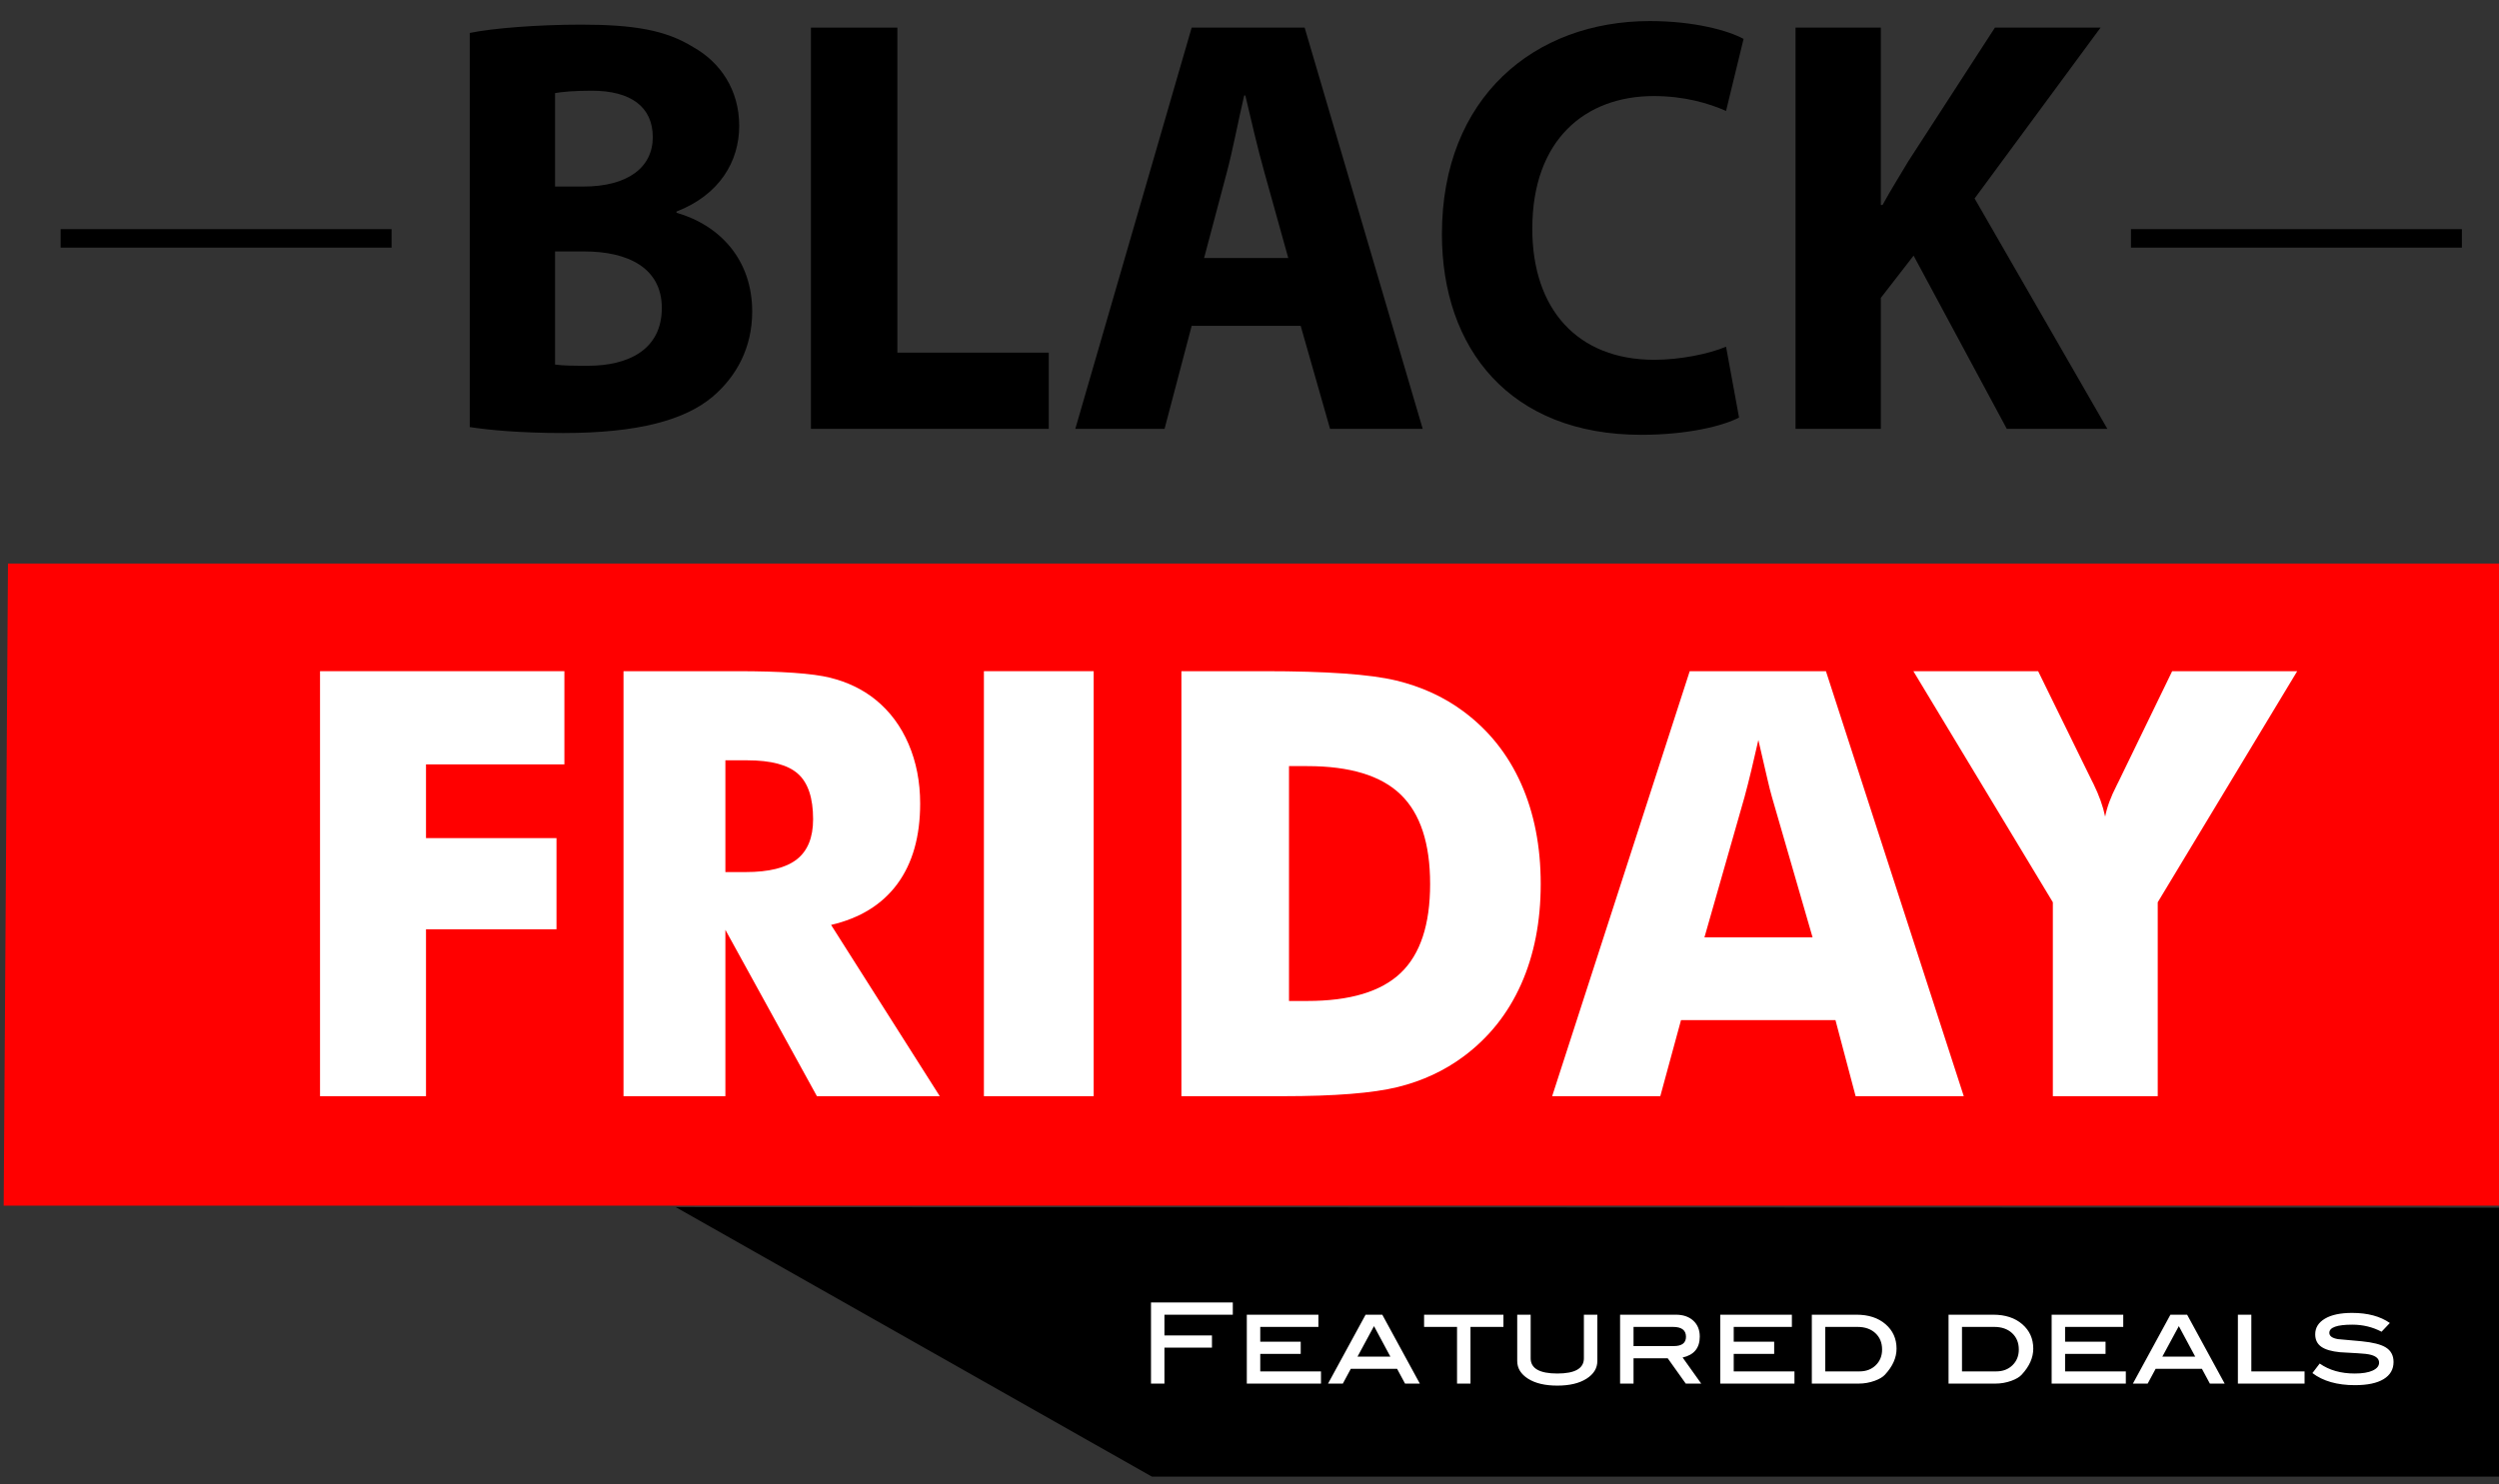
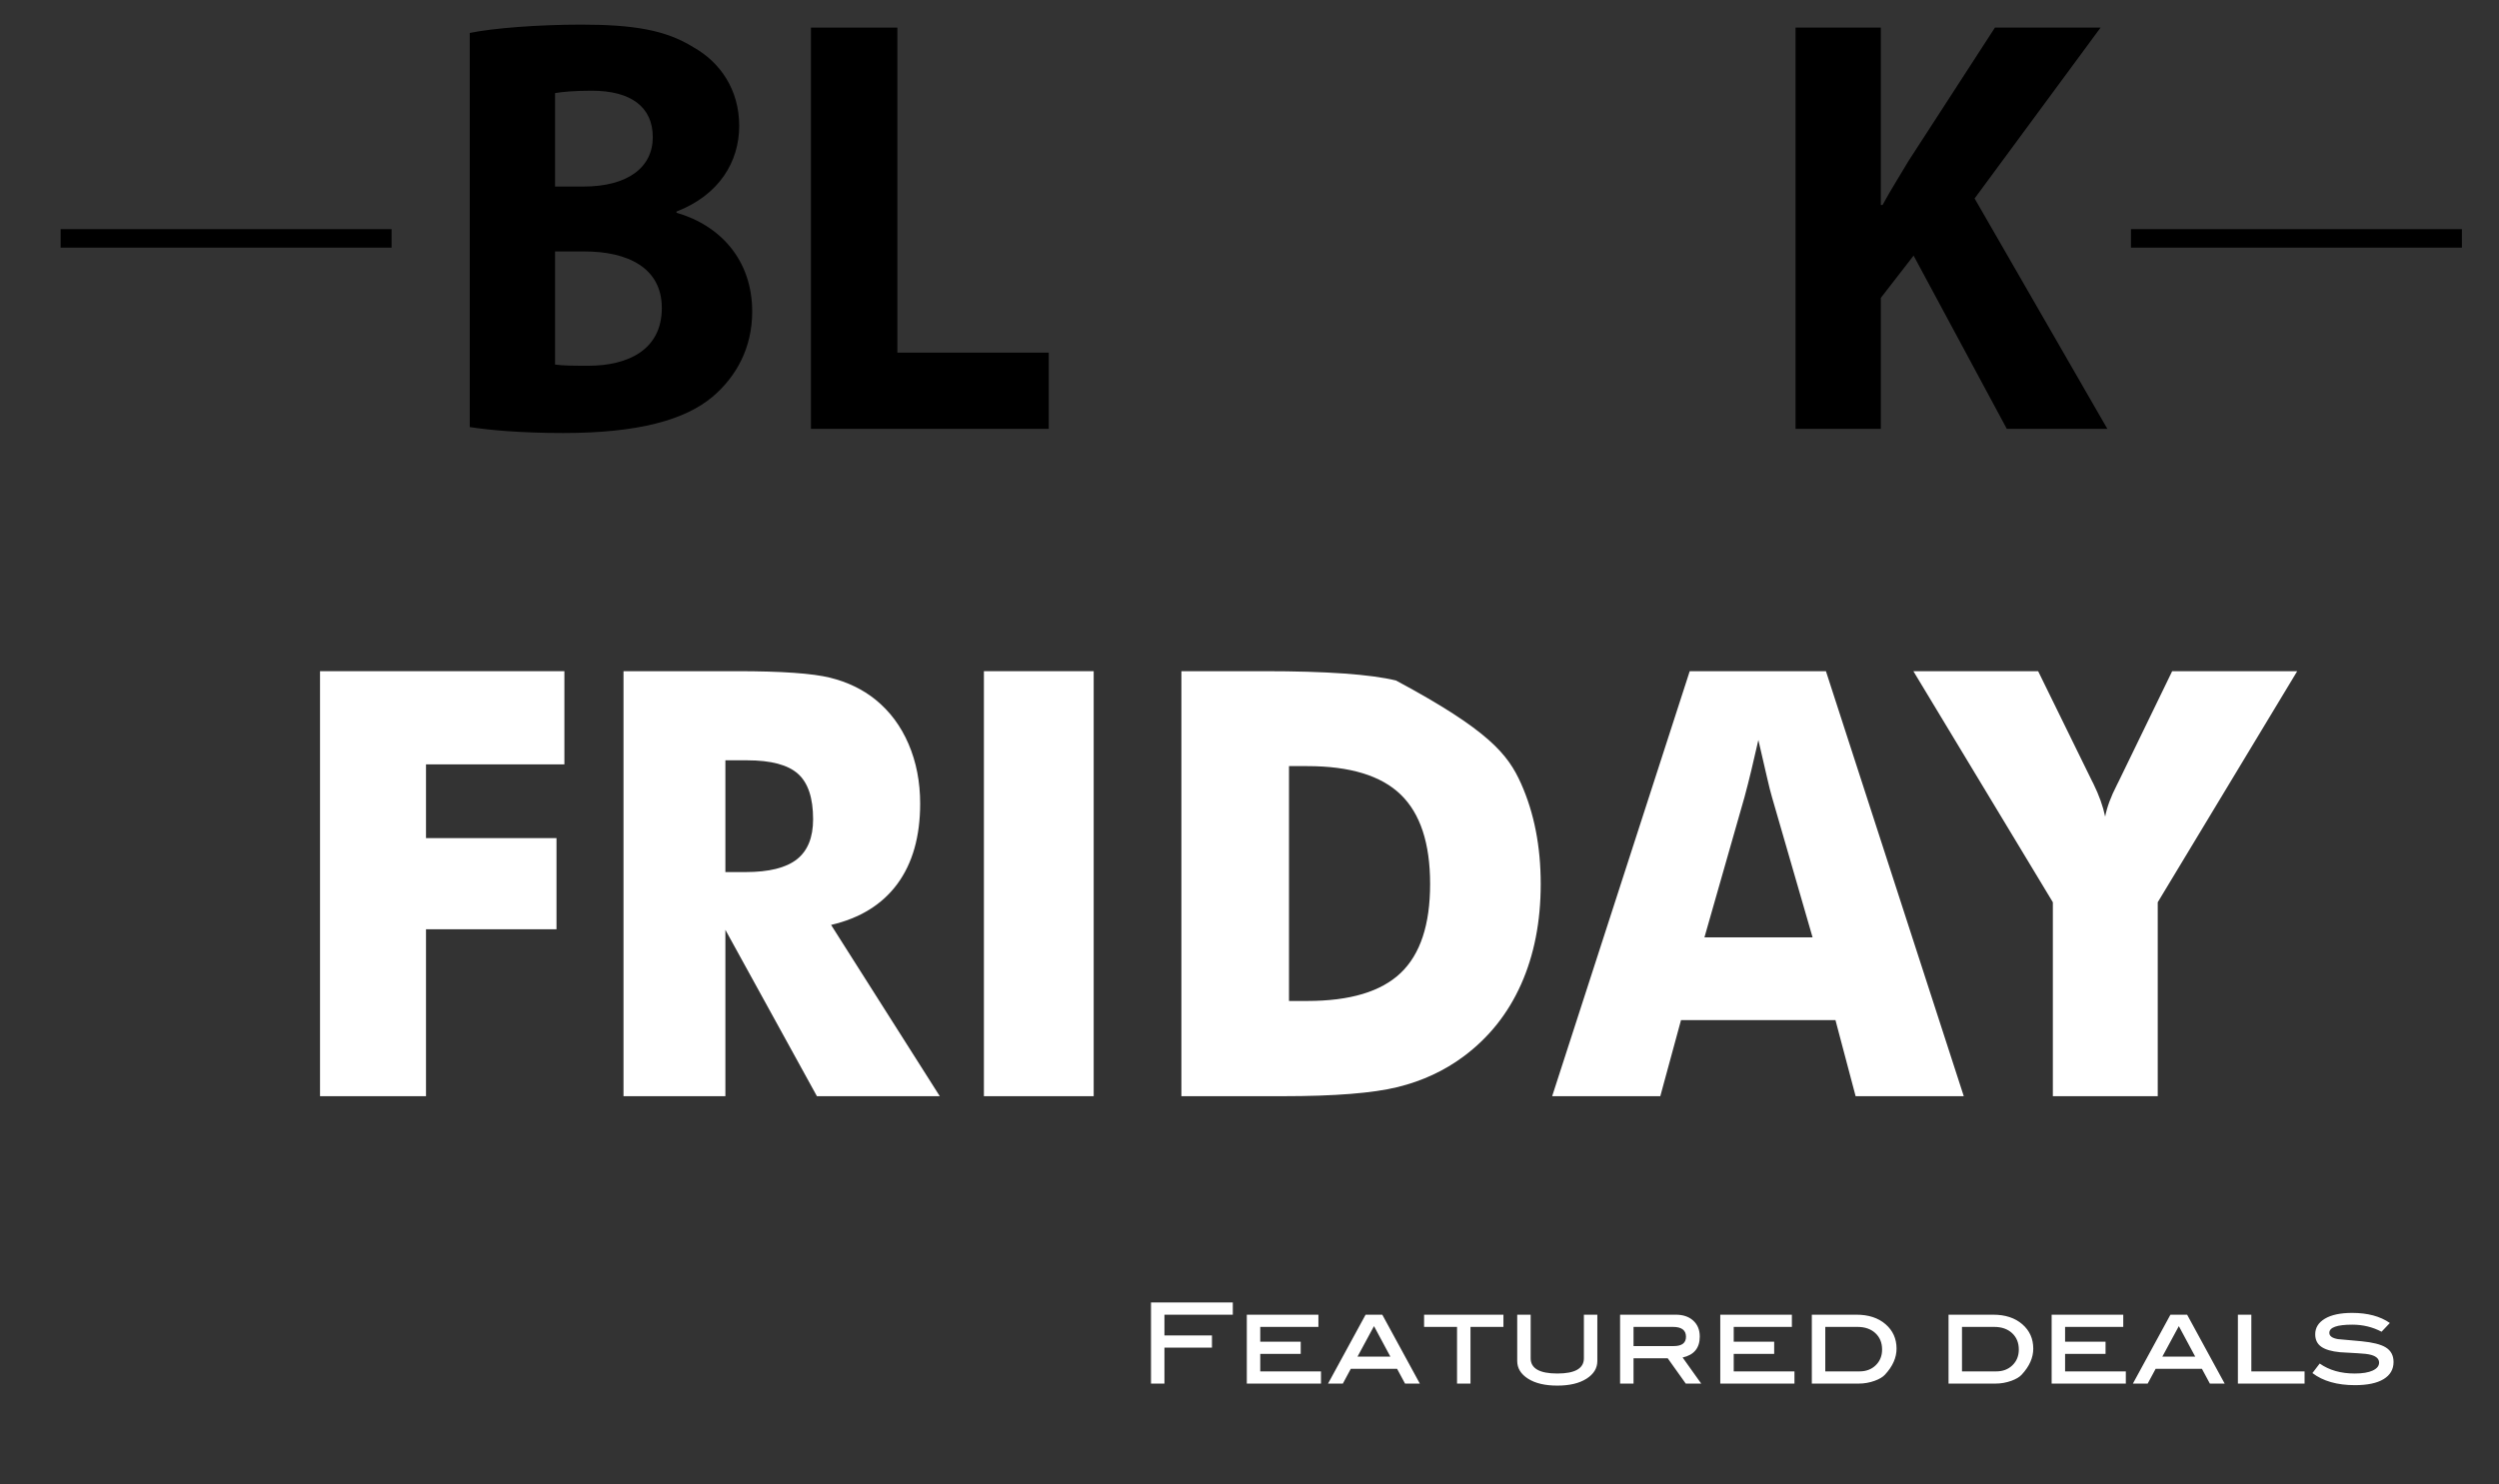
<svg xmlns="http://www.w3.org/2000/svg" width="446px" height="265px" viewBox="0 0 446 265" version="1.1">
  <rect x="0" y="0" width="446" height="265" fill="#333333" stroke="none" />
  <title>featured-deals2</title>
  <g id="featured-deals2" stroke="none" stroke-width="1" fill="none" fill-rule="evenodd">
    <g id="Group-135" transform="translate(0.657, -141.4)">
-       <polygon id="Fill-35" fill="#FF0000" points="445.943 356.639 0 356.639 0.766 242 446.71 242" />
      <polygon id="Fill-42" fill="#000000" points="10.166 185.608 69.227 185.608 69.227 182.306 10.166 182.306" />
      <polygon id="Fill-43" fill="#000000" points="379.659 185.608 438.72 185.608 438.72 182.306 379.659 182.306" />
-       <polygon id="Fill-46" fill="#000000" points="445.943 405 204.916 405 119.943 356.9 445.943 357" />
      <path d="M98.404,206.481 C99.916,206.693 101.731,206.693 104.352,206.693 C111.308,206.693 117.458,203.93 117.458,196.385 C117.458,189.158 111.308,186.288 103.646,186.288 L98.404,186.288 L98.404,206.481 Z M98.404,174.704 L103.444,174.704 C111.51,174.704 115.845,171.197 115.845,165.883 C115.845,160.463 111.913,157.593 104.957,157.593 C101.63,157.593 99.714,157.806 98.404,158.019 L98.404,174.704 Z M83.181,147.285 C87.214,146.434 95.38,145.796 103.041,145.796 C112.417,145.796 118.164,146.753 123.104,149.835 C127.842,152.492 131.27,157.381 131.27,163.864 C131.27,170.24 127.741,176.192 120.079,179.167 L120.079,179.38 C127.842,181.612 133.588,187.776 133.588,197.022 C133.588,203.505 130.765,208.606 126.531,212.22 C121.591,216.365 113.324,218.703 99.815,218.703 C92.254,218.703 86.609,218.171 83.181,217.64 L83.181,147.285 Z" id="Fill-47" fill="#000000" />
      <polygon id="Fill-48" fill="#000000" points="144.073 146.328 159.498 146.328 159.498 204.355 186.516 204.355 186.516 217.959 144.073 217.959" />
-       <path d="M229.262,187.458 L225.027,172.26 C223.818,168.009 222.608,162.695 221.6,158.443 L221.398,158.443 C220.39,162.695 219.382,168.115 218.273,172.26 L214.24,187.458 L229.262,187.458 Z M212.023,199.573 L207.183,217.959 L191.255,217.959 L212.023,146.328 L232.185,146.328 L253.256,217.959 L236.722,217.959 L231.48,199.573 L212.023,199.573 Z" id="Fill-49" fill="#000000" />
-       <path d="M309.714,215.94 C306.891,217.428 300.539,219.022 292.273,219.022 C268.783,219.022 256.685,203.611 256.685,183.206 C256.685,158.762 273.218,145.159 293.785,145.159 C301.749,145.159 307.798,146.859 310.52,148.347 L307.395,161.207 C304.27,159.825 299.934,158.55 294.49,158.55 C282.292,158.55 272.815,166.308 272.815,182.25 C272.815,196.597 280.881,205.631 294.591,205.631 C299.229,205.631 304.37,204.568 307.395,203.292 L309.714,215.94 Z" id="Fill-50" fill="#000000" />
      <path d="M319.795,146.328 L335.018,146.328 L335.018,177.999 L335.32,177.999 C336.833,175.235 338.446,172.685 339.958,170.134 L355.382,146.328 L374.235,146.328 L351.754,176.83 L375.445,217.959 L357.5,217.959 L340.865,187.032 L335.018,194.578 L335.018,217.959 L319.795,217.959 L319.795,146.328 Z" id="Fill-51" fill="#000000" />
      <polygon id="Fill-52" fill="#FFFFFF" points="56.459 337.093 56.459 261.22 100.069 261.22 100.069 277.856 75.372 277.856 75.372 291.02 98.66 291.02 98.66 307.293 75.372 307.293 75.372 337.093" />
      <path d="M128.803,297.083 L132.401,297.083 C136.582,297.083 139.636,296.324 141.565,294.803 C143.493,293.283 144.458,290.899 144.458,287.651 C144.458,283.851 143.559,281.147 141.76,279.541 C139.961,277.934 136.938,277.13 132.693,277.13 L128.803,277.13 L128.803,297.083 Z M110.62,337.093 L110.62,261.22 L130.894,261.22 C138.834,261.22 144.368,261.609 147.497,262.386 C150.624,263.164 153.322,264.468 155.591,266.299 C158.151,268.372 160.121,271.015 161.499,274.228 C162.876,277.441 163.565,280.983 163.565,284.853 C163.565,290.727 162.211,295.502 159.506,299.182 C156.798,302.862 152.852,305.307 147.667,306.516 L167.066,337.093 L145.139,337.093 L128.803,307.396 L128.803,337.093 L110.62,337.093 Z" id="Fill-53" fill="#FFFFFF" />
      <polygon id="Fill-54" fill="#FFFFFF" points="174.942 337.093 194.534 337.093 194.534 261.22 174.942 261.22" />
-       <path d="M229.394,320.094 L232.651,320.094 C240.268,320.094 245.827,318.427 249.327,315.093 C252.828,311.759 254.578,306.464 254.578,299.208 C254.578,291.953 252.828,286.632 249.327,283.246 C245.827,279.86 240.268,278.167 232.651,278.167 L229.394,278.167 L229.394,320.094 Z M210.19,337.093 L210.19,261.22 L225.018,261.22 C236.07,261.22 243.89,261.773 248.476,262.878 C253.063,263.984 257.089,265.833 260.558,268.424 C265.063,271.775 268.483,276.068 270.817,281.302 C273.15,286.537 274.317,292.506 274.317,299.208 C274.317,305.912 273.15,311.879 270.817,317.114 C268.483,322.348 265.063,326.642 260.558,329.993 C257.122,332.55 253.2,334.372 248.793,335.46 C244.384,336.549 237.545,337.093 228.276,337.093 L225.018,337.093 L210.19,337.093 Z" id="Fill-55" fill="#FFFFFF" />
+       <path d="M229.394,320.094 L232.651,320.094 C240.268,320.094 245.827,318.427 249.327,315.093 C252.828,311.759 254.578,306.464 254.578,299.208 C254.578,291.953 252.828,286.632 249.327,283.246 C245.827,279.86 240.268,278.167 232.651,278.167 L229.394,278.167 L229.394,320.094 Z M210.19,337.093 L210.19,261.22 L225.018,261.22 C236.07,261.22 243.89,261.773 248.476,262.878 C265.063,271.775 268.483,276.068 270.817,281.302 C273.15,286.537 274.317,292.506 274.317,299.208 C274.317,305.912 273.15,311.879 270.817,317.114 C268.483,322.348 265.063,326.642 260.558,329.993 C257.122,332.55 253.2,334.372 248.793,335.46 C244.384,336.549 237.545,337.093 228.276,337.093 L225.018,337.093 L210.19,337.093 Z" id="Fill-55" fill="#FFFFFF" />
      <path d="M303.536,308.744 L322.838,308.744 L315.593,283.712 C315.366,282.953 315.059,281.726 314.67,280.033 C314.281,278.34 313.778,276.164 313.162,273.502 C312.741,275.368 312.328,277.148 311.922,278.841 C311.517,280.534 311.104,282.158 310.683,283.712 L303.536,308.744 Z M276.359,337.093 L300.911,261.22 L325.22,261.22 L349.82,337.093 L330.519,337.093 L326.922,323.515 L299.355,323.515 L295.66,337.093 L276.359,337.093 Z" id="Fill-56" fill="#FFFFFF" />
      <path d="M365.719,337.093 L365.719,302.473 L340.826,261.22 L363.093,261.22 L372.672,280.758 C372.736,280.862 372.833,281.052 372.963,281.328 C373.967,283.367 374.665,285.319 375.054,287.185 C375.377,285.492 376.075,283.609 377.144,281.536 C377.339,281.156 377.468,280.896 377.533,280.758 L387.014,261.22 L409.33,261.22 L384.437,302.473 L384.437,337.093 L365.719,337.093 Z" id="Fill-57" fill="#FFFFFF" />
    </g>
    <path d="M207.82,247 L207.82,240.58 L216.3,240.58 L216.3,238.4 L207.82,238.4 L207.82,234.7 L220.02,234.7 L220.02,232.52 L205.42,232.52 L205.42,247 L207.82,247 Z M235.76,247 L235.76,244.82 L224.92,244.82 L224.92,241.7 L232.14,241.7 L232.14,239.52 L224.92,239.52 L224.92,236.88 L235.3,236.88 L235.3,234.7 L222.52,234.7 L222.52,247 L235.76,247 Z M239.66,247 L241.08,244.36 L249.34,244.36 L250.76,247 L253.4,247 L246.7,234.7 L243.72,234.7 L237.02,247 L239.66,247 Z M248.14,242.18 L242.28,242.18 L245.22,236.74 L248.14,242.18 Z M262.44,247 L262.44,236.88 L268.32,236.88 L268.32,234.7 L254.16,234.7 L254.16,236.88 L260.04,236.88 L260.04,247 L262.44,247 Z M277.94,247.36 C280.113,247.36 281.847,246.95 283.14,246.13 C284.433,245.31 285.08,244.253 285.08,242.96 L285.08,242.96 L285.08,234.7 L282.68,234.7 L282.68,242.48 C282.68,244.293 281.1,245.2 277.94,245.2 C274.767,245.2 273.18,244.293 273.18,242.48 L273.18,242.48 L273.18,234.7 L270.78,234.7 L270.78,242.96 C270.78,244.253 271.427,245.31 272.72,246.13 C274.013,246.95 275.753,247.36 277.94,247.36 Z M291.54,247 L291.54,242.48 L297.64,242.48 L300.86,247 L303.62,247 L300.3,242.34 C302.34,241.887 303.36,240.64 303.36,238.6 C303.36,237.413 302.973,236.467 302.2,235.76 C301.427,235.053 300.387,234.7 299.08,234.7 L299.08,234.7 L289.14,234.7 L289.14,247 L291.54,247 Z M298.72,240.3 L291.54,240.3 L291.54,236.88 L298.58,236.88 C300.127,236.88 300.9,237.467 300.9,238.64 C300.9,239.747 300.173,240.3 298.72,240.3 L298.72,240.3 Z M320.26,247 L320.26,244.82 L309.42,244.82 L309.42,241.7 L316.64,241.7 L316.64,239.52 L309.42,239.52 L309.42,236.88 L319.8,236.88 L319.8,234.7 L307.02,234.7 L307.02,247 L320.26,247 Z M331.72,247 C332.707,247 333.66,246.833 334.58,246.5 C335.42,246.193 336.033,245.827 336.42,245.4 C337.793,243.92 338.48,242.373 338.48,240.76 C338.48,238.987 337.827,237.533 336.52,236.4 C335.213,235.267 333.48,234.7 331.32,234.7 L331.32,234.7 L323.36,234.7 L323.36,247 L331.72,247 Z M331.88,244.82 L325.76,244.82 L325.76,236.88 L331.5,236.88 C332.833,236.88 333.9,237.25 334.7,237.99 C335.5,238.73 335.9,239.707 335.9,240.92 C335.9,242.053 335.523,242.987 334.77,243.72 C334.017,244.453 333.053,244.82 331.88,244.82 L331.88,244.82 Z M356.12,247 C357.107,247 358.06,246.833 358.98,246.5 C359.82,246.193 360.433,245.827 360.82,245.4 C362.193,243.92 362.88,242.373 362.88,240.76 C362.88,238.987 362.227,237.533 360.92,236.4 C359.613,235.267 357.88,234.7 355.72,234.7 L355.72,234.7 L347.76,234.7 L347.76,247 L356.12,247 Z M356.28,244.82 L350.16,244.82 L350.16,236.88 L355.9,236.88 C357.233,236.88 358.3,237.25 359.1,237.99 C359.9,238.73 360.3,239.707 360.3,240.92 C360.3,242.053 359.923,242.987 359.17,243.72 C358.417,244.453 357.453,244.82 356.28,244.82 L356.28,244.82 Z M379.4,247 L379.4,244.82 L368.56,244.82 L368.56,241.7 L375.78,241.7 L375.78,239.52 L368.56,239.52 L368.56,236.88 L378.94,236.88 L378.94,234.7 L366.16,234.7 L366.16,247 L379.4,247 Z M383.3,247 L384.72,244.36 L392.98,244.36 L394.4,247 L397.04,247 L390.34,234.7 L387.36,234.7 L380.66,247 L383.3,247 Z M391.78,242.18 L385.92,242.18 L388.86,236.74 L391.78,242.18 Z M411.3,247 L411.3,244.82 L401.8,244.82 L401.8,234.7 L399.4,234.7 L399.4,247 L411.3,247 Z M420.28,247.28 C422.52,247.28 424.23,246.92 425.41,246.2 C426.59,245.48 427.18,244.46 427.18,243.14 C427.18,241.967 426.707,241.093 425.76,240.52 C424.907,240 423.473,239.64 421.46,239.44 C420.06,239.307 418.66,239.18 417.26,239.06 C416.233,238.887 415.72,238.513 415.72,237.94 C415.72,236.967 417.087,236.48 419.82,236.48 C421.7,236.48 423.44,236.9 425.04,237.74 L425.04,237.74 L426.52,236.18 C424.8,234.98 422.553,234.38 419.78,234.38 C417.7,234.38 416.083,234.723 414.93,235.41 C413.777,236.097 413.2,237.027 413.2,238.2 C413.2,239.173 413.56,239.913 414.28,240.42 C415,240.927 416.12,241.253 417.64,241.4 C418.027,241.44 419.073,241.5 420.78,241.58 C421.873,241.633 422.68,241.733 423.2,241.88 C424.133,242.147 424.6,242.607 424.6,243.26 C424.6,243.847 424.22,244.317 423.46,244.67 C422.7,245.023 421.627,245.2 420.24,245.2 C417.773,245.2 415.693,244.607 414,243.42 L414,243.42 L412.7,245.12 C414.593,246.56 417.12,247.28 420.28,247.28 Z" id="Featureddeals" fill="#FFFFFF" fill-rule="nonzero" />
  </g>
</svg>